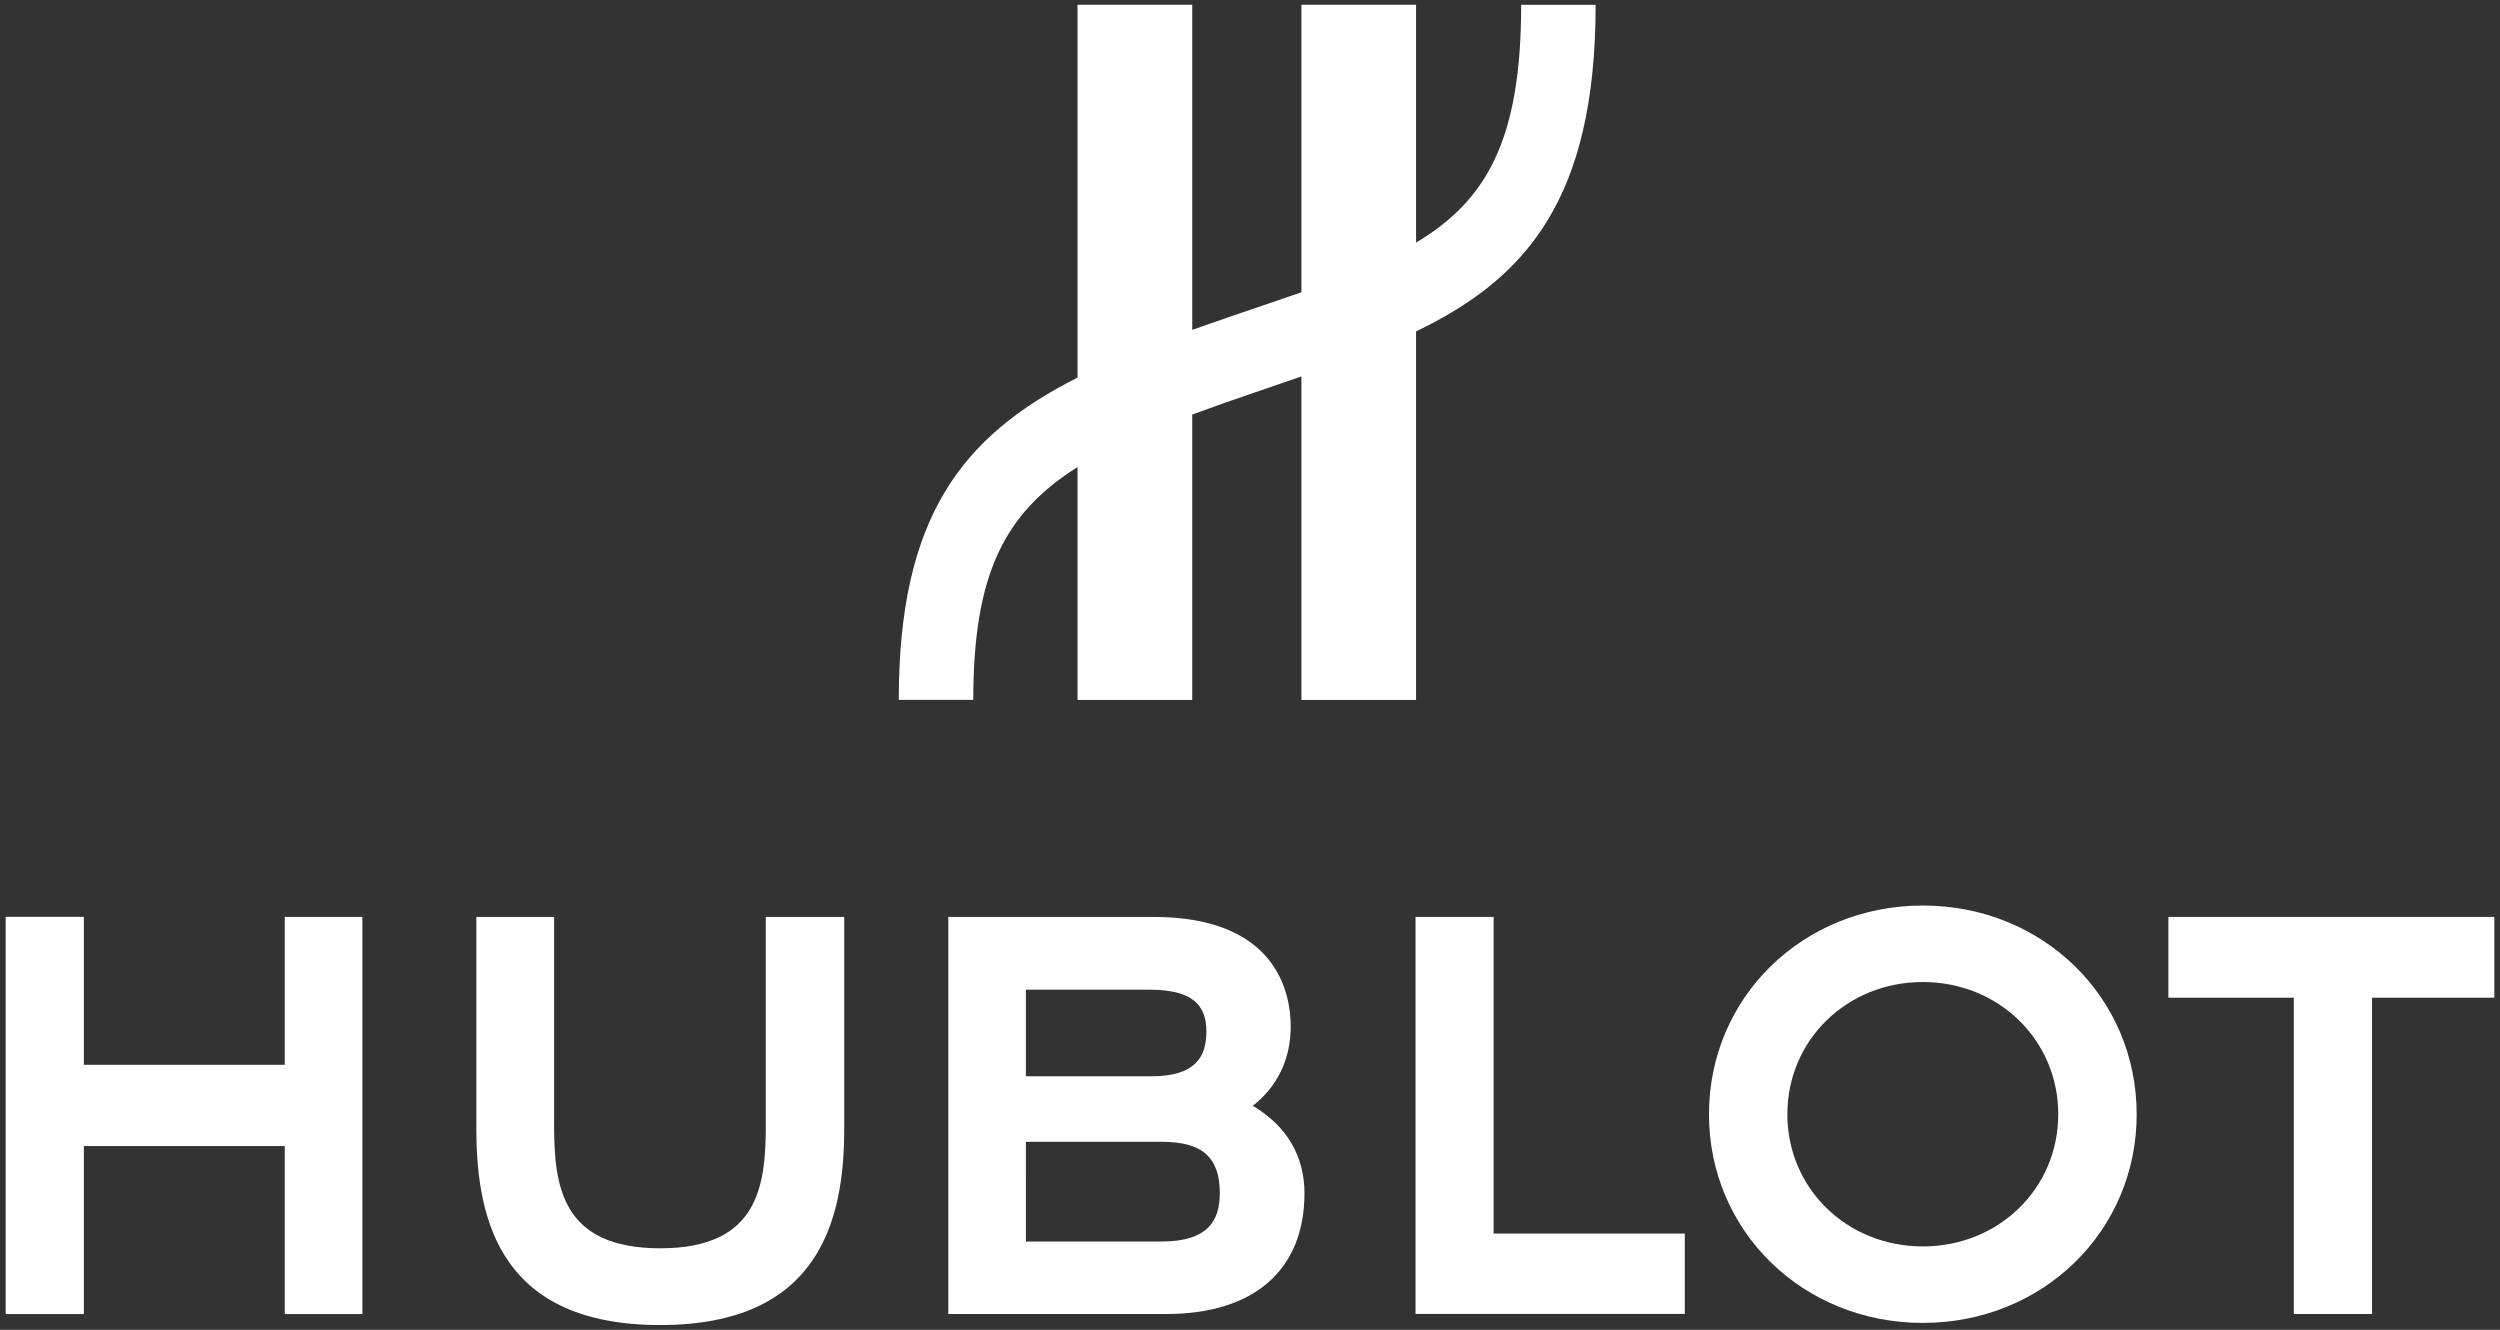
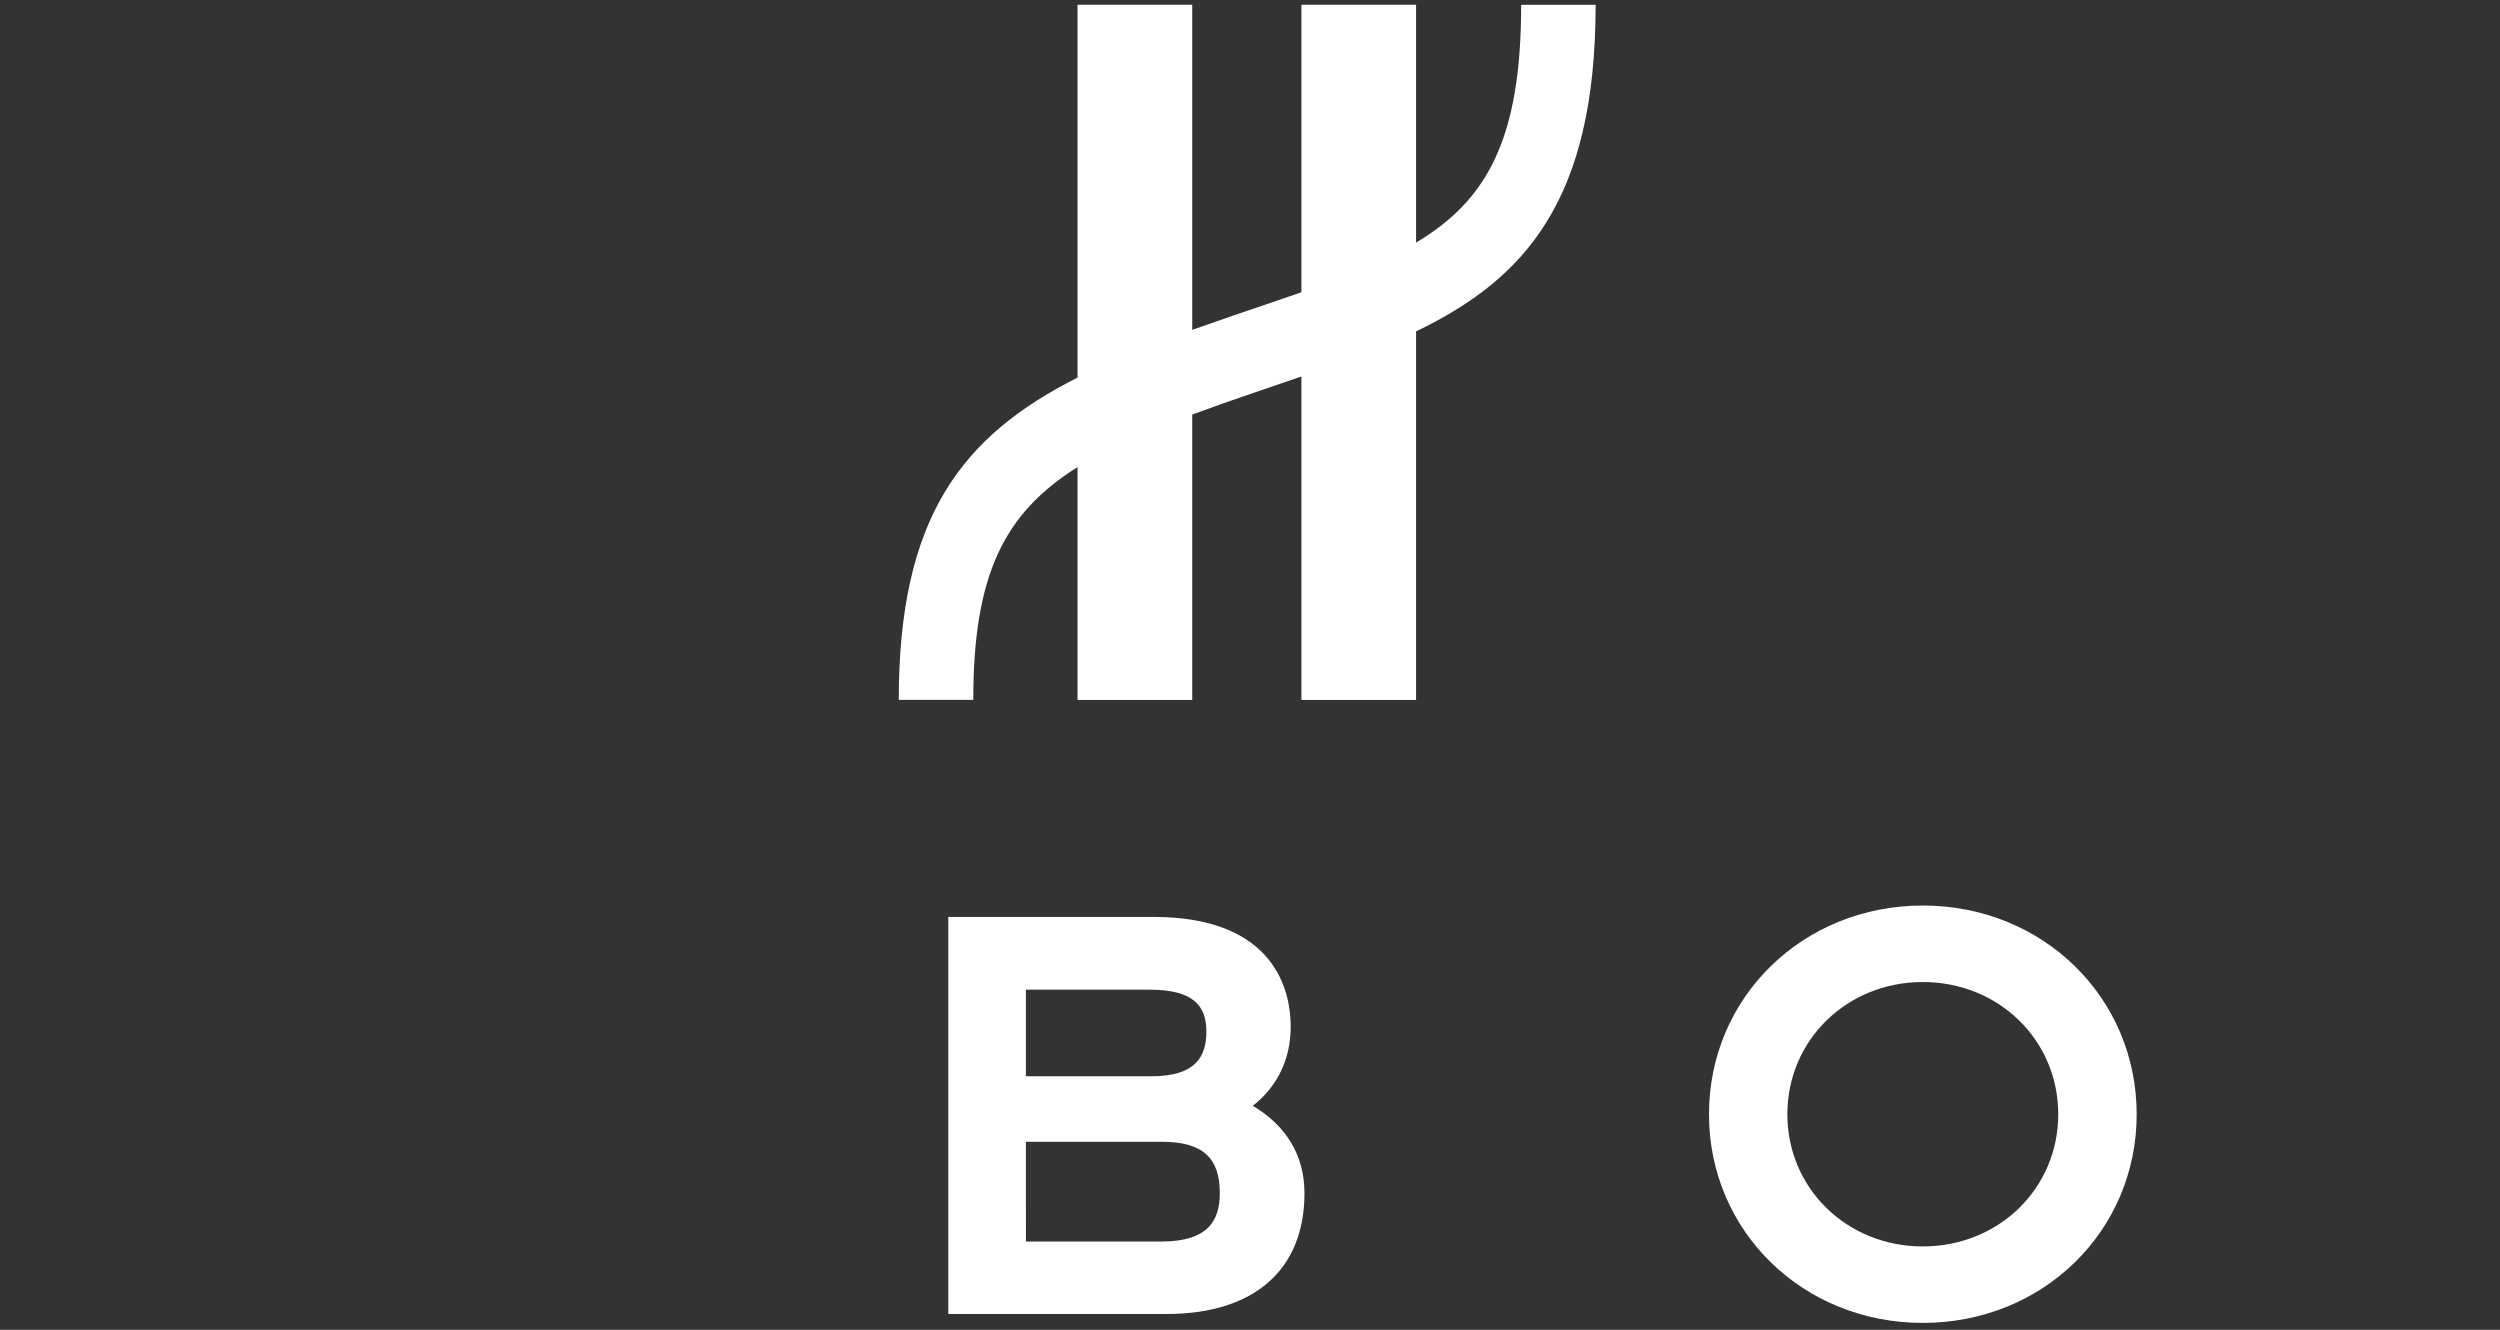
<svg xmlns="http://www.w3.org/2000/svg" width="141" height="75" viewBox="0 0 141 75" fill="none">
  <rect x="0" y="0" width="141" height="75" fill="#333333" stroke="none" />
  <g clip-path="url(#clip0_1168_70273)">
-     <path d="M16.061 51.714V60.054H4.729V51.709H0.32V74.113H4.729V64.638H16.061V74.113H20.439V51.714H16.061Z" fill="white" />
-     <path d="M43.191 51.714V63.404C43.191 66.8 42.838 70.404 37.243 70.404C31.649 70.404 31.251 66.878 31.251 63.404V51.714H26.867V63.683C26.867 69.023 28.367 74.732 37.243 74.732C46.12 74.732 47.614 68.943 47.614 63.683V51.714H43.191Z" fill="white" />
-     <path d="M79.836 51.714V74.104H95.022V69.573H84.239V51.714H79.836Z" fill="white" />
    <path d="M108.447 51.072C101.687 51.072 96.387 56.245 96.387 62.846C96.387 69.445 101.687 74.612 108.447 74.612C115.208 74.612 120.508 69.445 120.508 62.846C120.508 56.245 115.208 51.072 108.447 51.072ZM108.447 70.299C104.165 70.299 100.807 67.026 100.807 62.844C100.807 58.664 104.165 55.386 108.447 55.386C112.73 55.386 116.085 58.664 116.085 62.844C116.085 67.026 112.73 70.299 108.447 70.299Z" fill="white" />
-     <path d="M122.297 51.714V56.27H129.371V74.11H133.783V56.27H140.681V51.714H122.297Z" fill="white" />
    <path d="M70.657 62.366C72.017 61.309 72.796 59.766 72.796 57.9C72.796 56.038 72.039 51.714 65.046 51.714H53.484V74.11H65.781C70.73 74.11 73.572 71.621 73.572 67.296C73.572 65.187 72.563 63.499 70.657 62.366ZM64.83 55.818C67.283 55.818 68.04 56.703 68.04 58.178C68.04 59.652 67.384 60.703 64.92 60.703H57.86V55.818H64.83ZM65.511 70.022H57.862L57.86 64.398H65.537C67.81 64.398 68.797 65.279 68.797 67.291C68.797 68.795 68.177 70.022 65.511 70.022Z" fill="white" />
    <path d="M89.993 0.27H85.794C85.794 7.857 83.863 11.297 79.866 13.682V0.268H73.4V16.483C72.195 16.905 70.897 17.34 69.507 17.814C68.731 18.079 67.974 18.344 67.242 18.604V0.268H60.773V21.296C54.24 24.597 50.691 29.165 50.691 39.471H54.893C54.893 32.432 56.625 28.944 60.773 26.344V39.477H67.242V23.381C68.341 22.973 69.507 22.563 70.777 22.131C71.674 21.824 72.545 21.528 73.4 21.232V39.477H79.866V18.69C86.024 15.727 89.993 11.288 89.993 0.27Z" fill="white" />
  </g>
  <defs>
    <clipPath id="clip0_1168_70273">
      <rect width="141" height="75" fill="white" />
    </clipPath>
  </defs>
</svg>